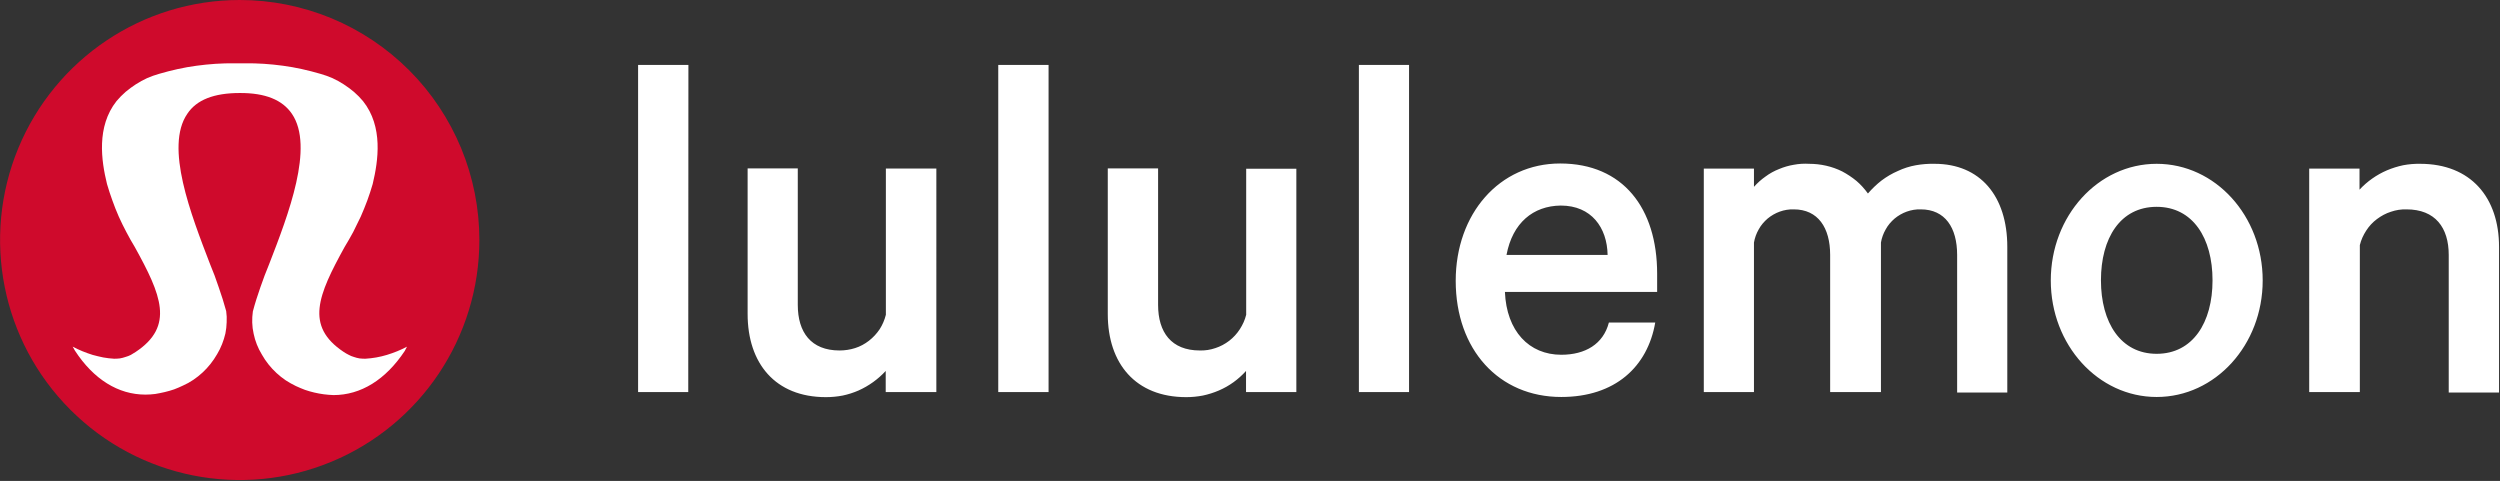
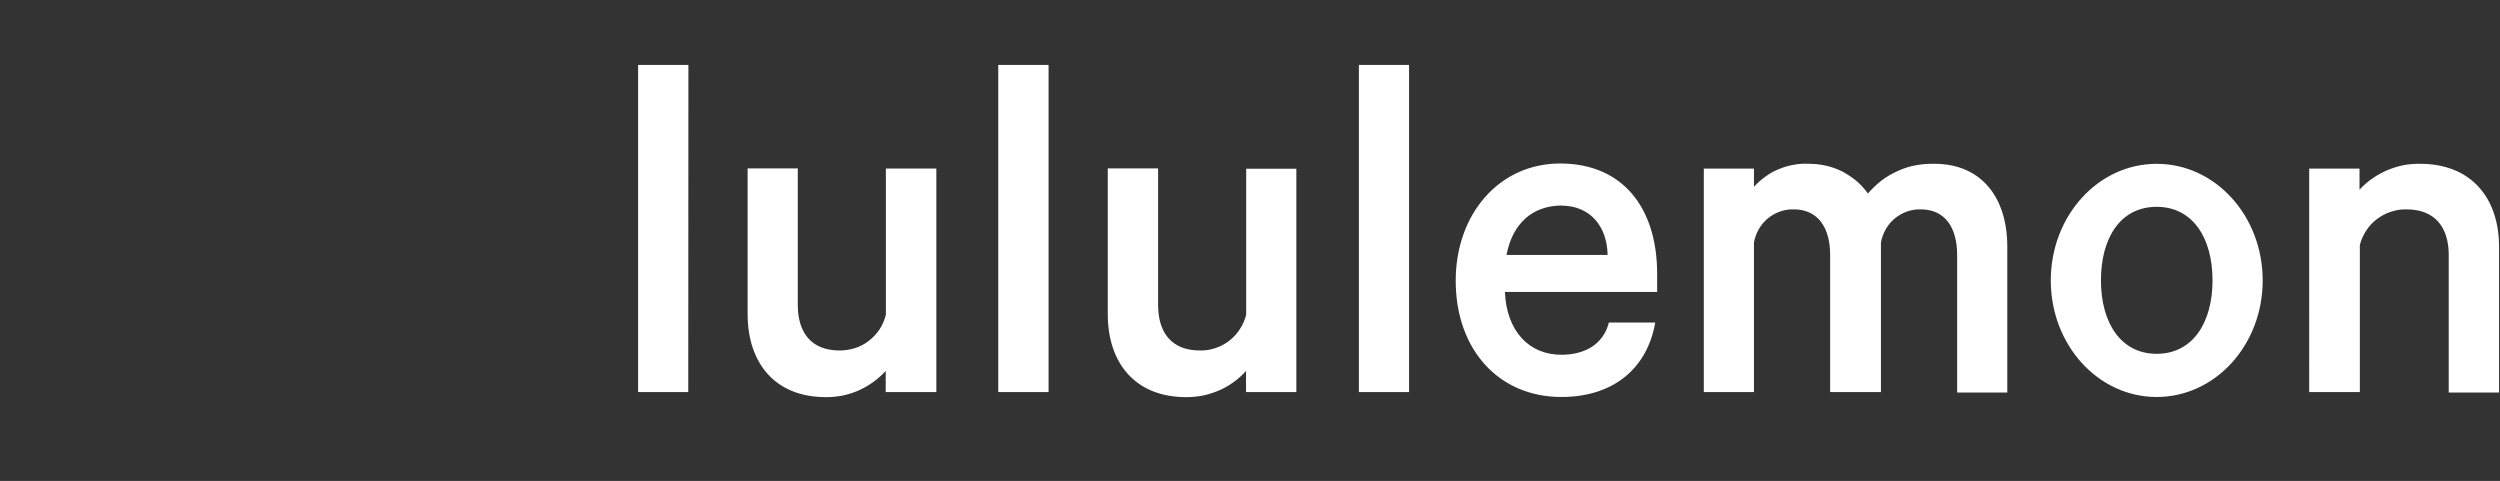
<svg xmlns="http://www.w3.org/2000/svg" version="1.2" viewBox="0 0 1575 303" width="1575" height="303">
  <rect x="0" y="0" width="1575" height="303" fill="#333333" stroke="none" />
  <title>lululemon-seeklogo</title>
  <style>
		.s0 { fill: #cf0a2c } 
		.s1 { fill: #ffffff } 
	</style>
-   <path id="Layer" class="s0" d="m208.8 11.5c18.3 7.6 34.9 18.7 49 32.8 14 14 25.1 30.7 32.7 49 7.6 18.4 11.5 38 11.5 57.9 0 61.1-36.8 116.3-93.2 139.7-56.4 23.4-121.3 10.5-164.5-32.8-43.2-43.2-56.1-108.2-32.8-164.7 23.4-56.5 78.4-93.4 139.5-93.4 19.8 0 39.4 3.9 57.8 11.5z" />
-   <path id="Layer" class="s1" d="m255 221.1c-12.1 18.2-27.7 27.8-44.9 27.8q-3-0.1-6.1-0.5-3-0.4-6-1.1-3-0.7-5.9-1.7-2.9-1.1-5.7-2.4-3.3-1.6-6.4-3.6-3.1-2.1-5.8-4.6-2.8-2.6-5.1-5.5-2.3-2.9-4.1-6.1-1.9-3.1-3.2-6.4-1.3-3.3-2-6.7-0.8-3.5-0.9-7.1-0.1-3.5 0.4-7 1-3.8 2.2-7.6 1.2-3.8 2.5-7.5 1.3-3.8 2.7-7.5 1.4-3.7 2.9-7.3c12.1-31.2 28.5-73.8 14.3-94.6-6-8.8-16.8-13.2-32.9-13.1-16.2 0-27.2 4.3-33 13.1-14.3 20.8 2.3 63.4 14.3 94.6q1.5 3.7 2.9 7.3 1.4 3.7 2.6 7.4 1.3 3.7 2.5 7.5 1.1 3.7 2.2 7.5 0.5 3.5 0.3 7-0.1 3.6-0.8 7.1-0.8 3.4-2.1 6.7-1.3 3.3-3.1 6.3-1.9 3.3-4.2 6.2-2.3 2.9-5 5.4-2.7 2.5-5.8 4.6-3.1 2.1-6.5 3.6-2.7 1.3-5.6 2.4-2.9 1-5.9 1.7-3 0.7-6 1.2-3.1 0.4-6.2 0.4c-17.1 0-32.6-9.6-44.4-27.7l-1.4-2.5q3 1.6 6.2 2.9 3.2 1.3 6.4 2.3 3.3 0.9 6.7 1.6 3.4 0.6 6.8 0.8 1.8 0 3.6-0.2 1.8-0.3 3.5-0.9 1.8-0.5 3.4-1.3 1.6-0.9 3.1-1.9c24.5-16.3 16.1-35.9-0.6-66.1q-2.8-4.6-5.3-9.4-2.6-4.9-4.8-9.8-2.2-5-4-10.1-1.9-5.2-3.4-10.4c-3.6-14.7-6.7-36.1 6-52.2q2.6-3.1 5.7-5.8 3.1-2.6 6.5-4.8 3.4-2.2 7.1-3.9 3.7-1.6 7.6-2.7 5.8-1.7 11.7-3 5.9-1.3 11.9-2.1 5.9-0.8 11.9-1.2 6.1-0.4 12.1-0.3h6.3q6.1-0.1 12.1 0.3 6 0.4 11.9 1.2 6 0.8 11.9 2.1 5.9 1.3 11.7 3 3.9 1.1 7.6 2.7 3.7 1.7 7.1 3.9 3.4 2.2 6.5 4.8 3.1 2.7 5.7 5.8c12.8 16.1 9.6 37.5 6.1 52.2q-1.5 5.2-3.4 10.4-1.9 5.1-4.1 10.1-2.3 4.9-4.8 9.8-2.6 4.8-5.4 9.4c-16.7 30.3-25.1 49.8-0.6 66.1q1.5 1 3.1 1.8 1.6 0.9 3.4 1.4 1.7 0.6 3.5 0.9 1.8 0.2 3.6 0.2 3.5-0.2 6.9-0.8 3.4-0.6 6.7-1.6 3.3-1 6.5-2.3 3.2-1.3 6.2-2.9z" />
  <path id="Layer" fill-rule="evenodd" class="s1" d="m433.6 247h-31.6v-206.1h31.7zm156.3 0h-31.9v-13.3q-3.6 3.9-7.9 7-4.3 3.1-9.2 5.3-4.8 2.1-10 3.2-5.2 1-10.6 1c-31.9 0-49.3-21.3-49.3-52.4v-91.7h31.6v86c0 17.2 8.3 28.7 26.3 28.7 3.3 0 6.7-0.5 9.8-1.5 3.2-1 6.1-2.6 8.7-4.6 2.7-2.1 4.9-4.5 6.8-7.3 1.8-2.8 3.1-5.9 3.9-9.1v-92.1h31.8zm39-206.1h31.7v206.1h-31.7zm187.8 206.1h-31.7v-13.3q-3.6 4-7.9 7.1-4.3 3.1-9.2 5.2-4.9 2.1-10.1 3.2-5.2 1-10.5 1c-31.9 0-49.4-21.2-49.4-52.3v-91.8h31.7v86c0 17.2 8.3 28.7 26.3 28.7 3.3 0.1 6.6-0.4 9.8-1.5 3.1-1 6.1-2.6 8.7-4.6 2.6-2 4.9-4.5 6.7-7.3 1.8-2.8 3.2-5.8 4-9.1v-92h31.6zm39.4-206.1h31.6v206.1h-31.6zm186.7 162.3c-4.8 27.9-25.3 46.9-59.2 46.9-39.3 0-66.5-29.8-66.5-73.2 0-42.2 27.5-73.9 65.8-73.9 39.6 0 61.1 28.2 61.1 69.4v11.5h-95.9c1 24.7 15.2 39.6 35.5 39.6 15.1 0 26.5-6.7 30-20.3zm-93.7-42.6h63.7c-0.3-17.2-10.2-31.1-29.5-31.1-17.4 0.2-30.4 10.9-34.2 31.1zm269.7-57.4c28.7 0 45.8 20.3 45.8 52.3v91.8h-31.6v-86.7c0-17.2-7.6-28.7-22.9-28.7-3-0.1-6 0.4-8.8 1.4-2.8 1-5.4 2.5-7.7 4.4-2.2 1.9-4.2 4.2-5.6 6.8-1.5 2.6-2.5 5.4-3 8.3v94.2h-32v-86.4c0-17.2-7.7-28.7-22.9-28.7-3-0.1-6 0.4-8.8 1.4-2.8 1-5.4 2.5-7.7 4.4-2.2 1.9-4.2 4.2-5.6 6.8-1.5 2.6-2.5 5.4-3 8.3v94.2h-31.6v-140.8h31.6v11.5q3.3-3.7 7.3-6.5 3.9-2.9 8.5-4.7 4.5-1.9 9.3-2.7 4.8-0.9 9.7-0.6c3.6 0 7.2 0.4 10.7 1.2 3.5 0.8 6.9 2 10.1 3.6 3.2 1.7 6.2 3.7 9 6 2.7 2.3 5.1 5 7.2 7.9 2.6-3 5.5-5.8 8.6-8.2 3.2-2.4 6.6-4.4 10.3-6 3.6-1.7 7.4-2.9 11.3-3.6 3.9-0.7 7.9-1 11.8-0.9zm139.9 146.9c-36.9 0-66.7-32.8-66.7-73.4 0-40.7 29.8-73.5 66.7-73.5 37 0 66.8 32.8 66.8 73.5 0 40.6-29.8 73.4-66.8 73.4zm0-119.8c-22.9 0-35.1 19.7-35.1 46.3 0 26.6 12.4 46.3 35.1 46.3 22.8 0 35.2-19.7 35.2-46.3 0-26.6-12.4-46.3-35.2-46.3zm96.1-24.1h31.7v13.3q3.6-3.9 8-7 4.4-3.1 9.3-5.2 5-2.1 10.2-3.2 5.3-1 10.7-0.9c31.9 0 49.7 21.2 49.7 52.3v91.8h-31.7v-86.7c0-17.2-8.5-28.7-26.6-28.7-3.3-0.1-6.6 0.4-9.8 1.5-3.2 1-6.1 2.6-8.8 4.6-2.7 2-5 4.5-6.8 7.3-1.8 2.8-3.2 5.8-4 9.1v92.6h-31.9z" />
</svg>